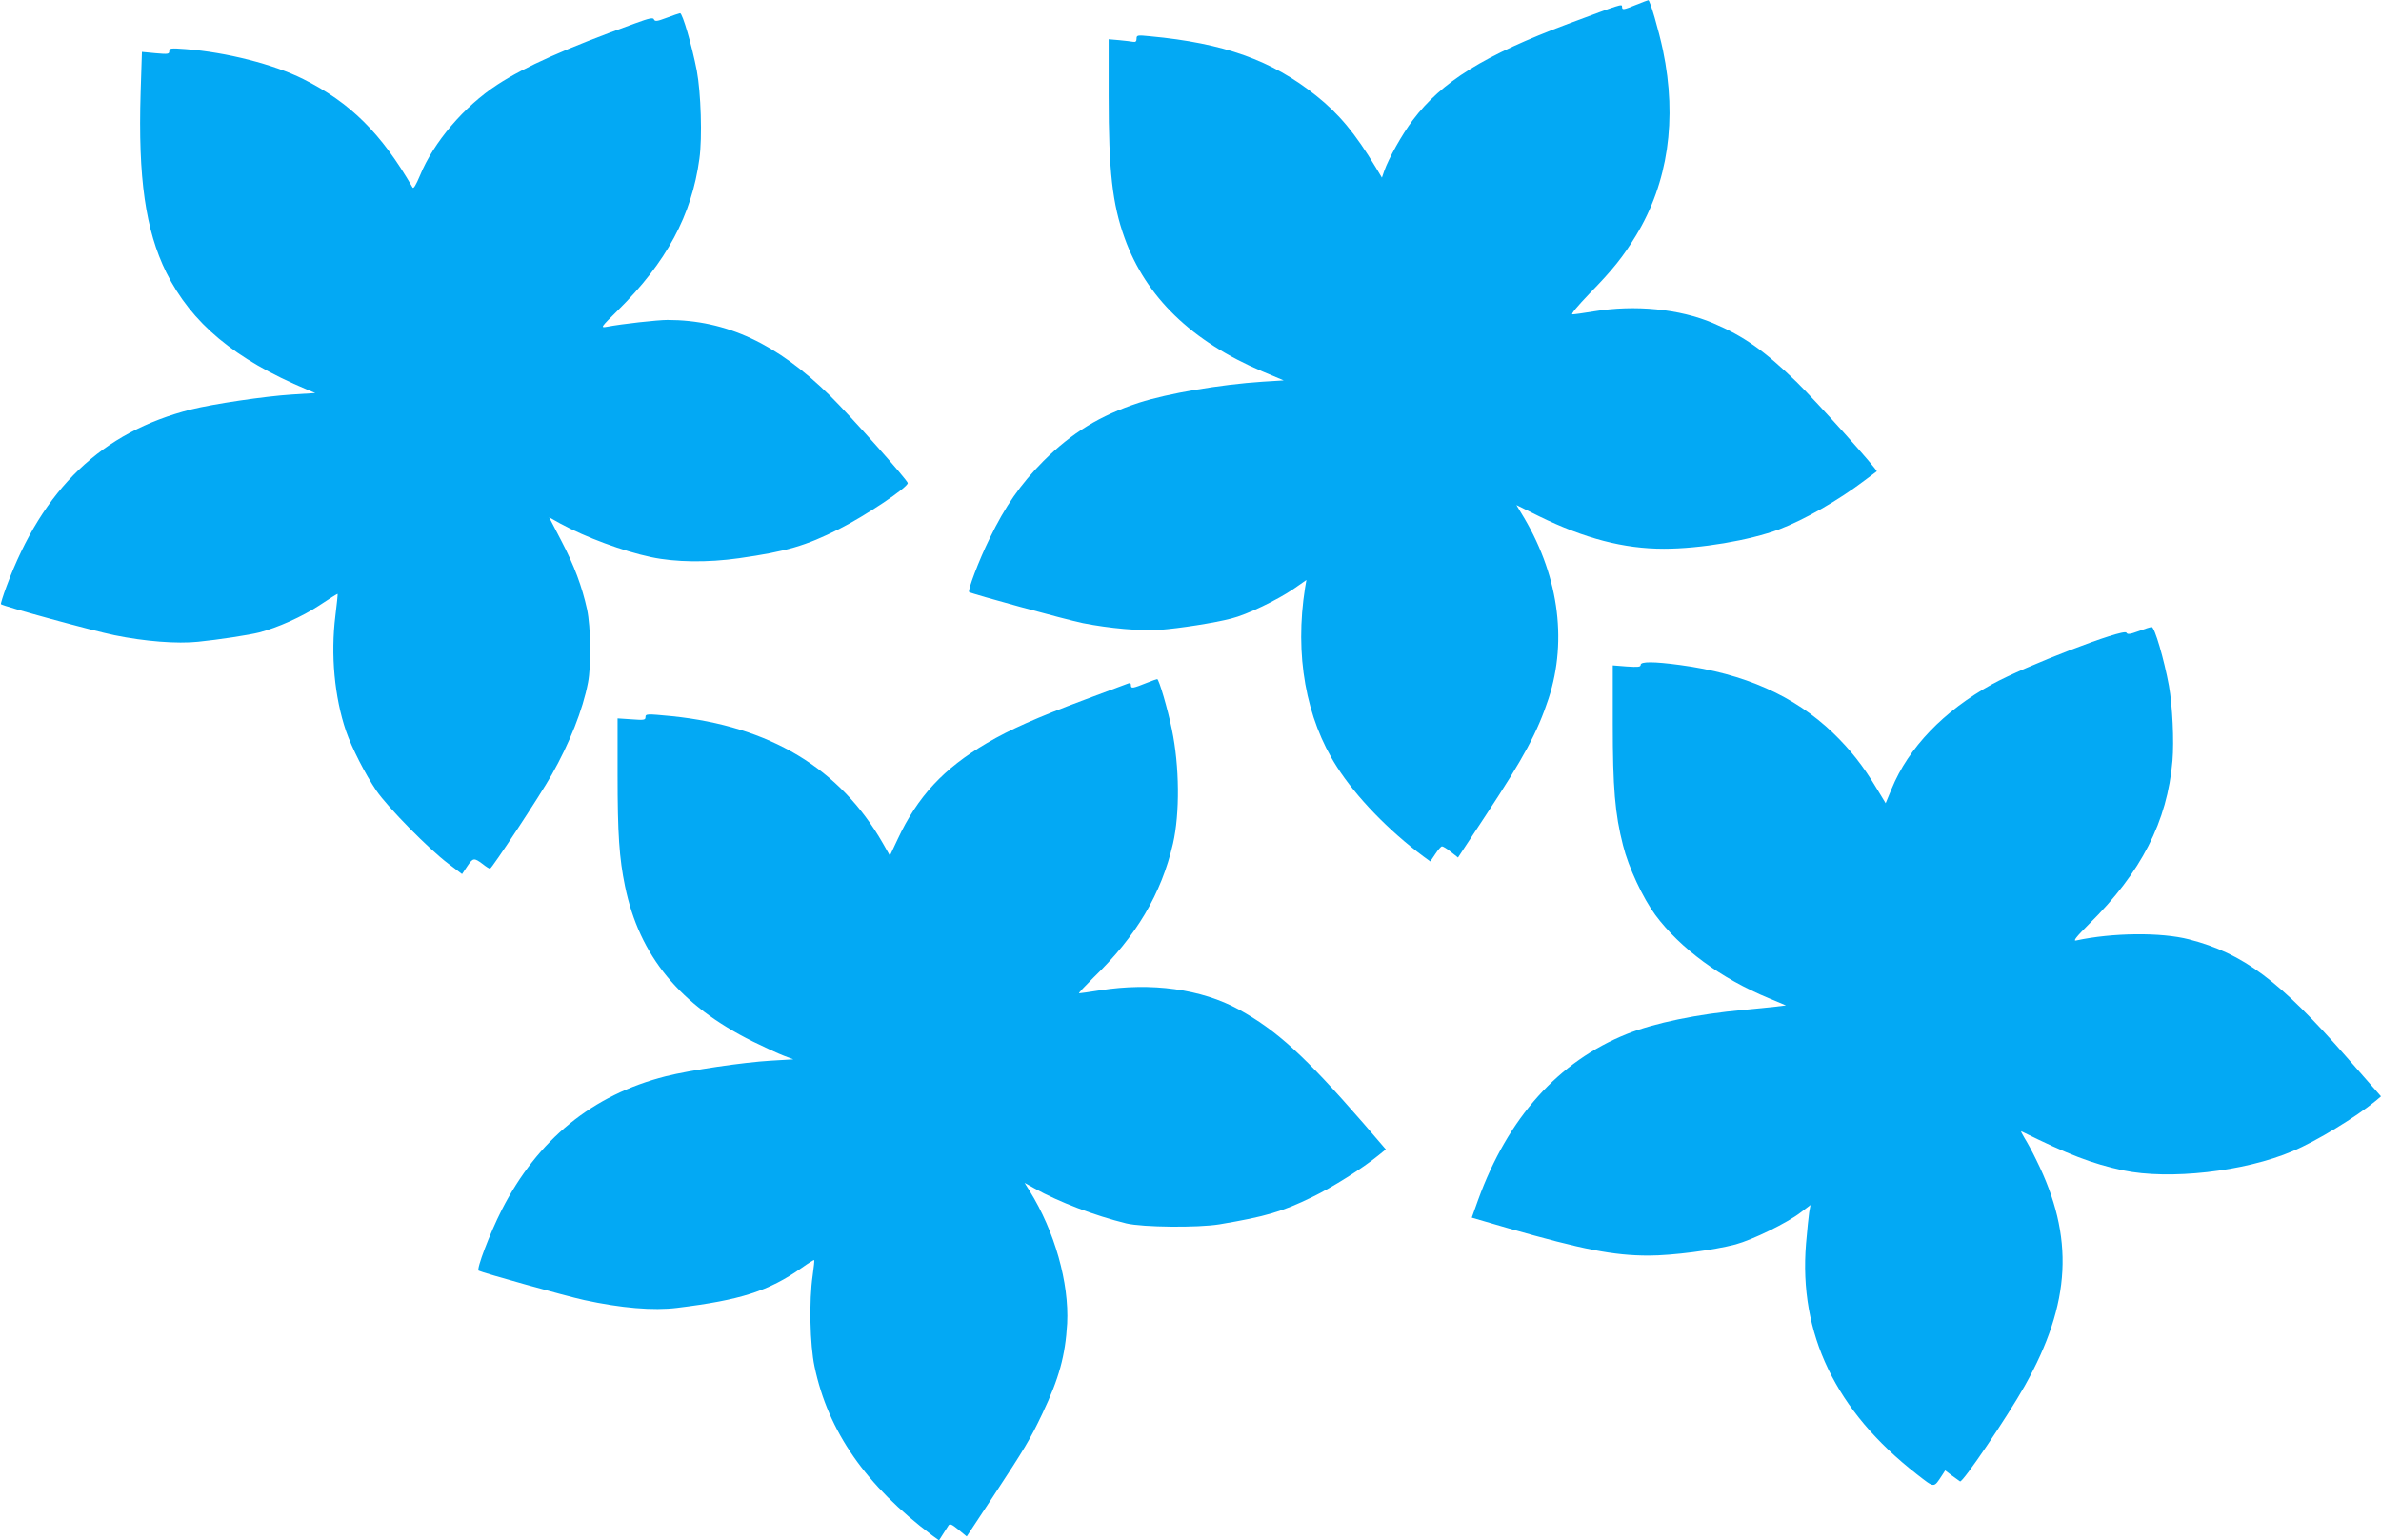
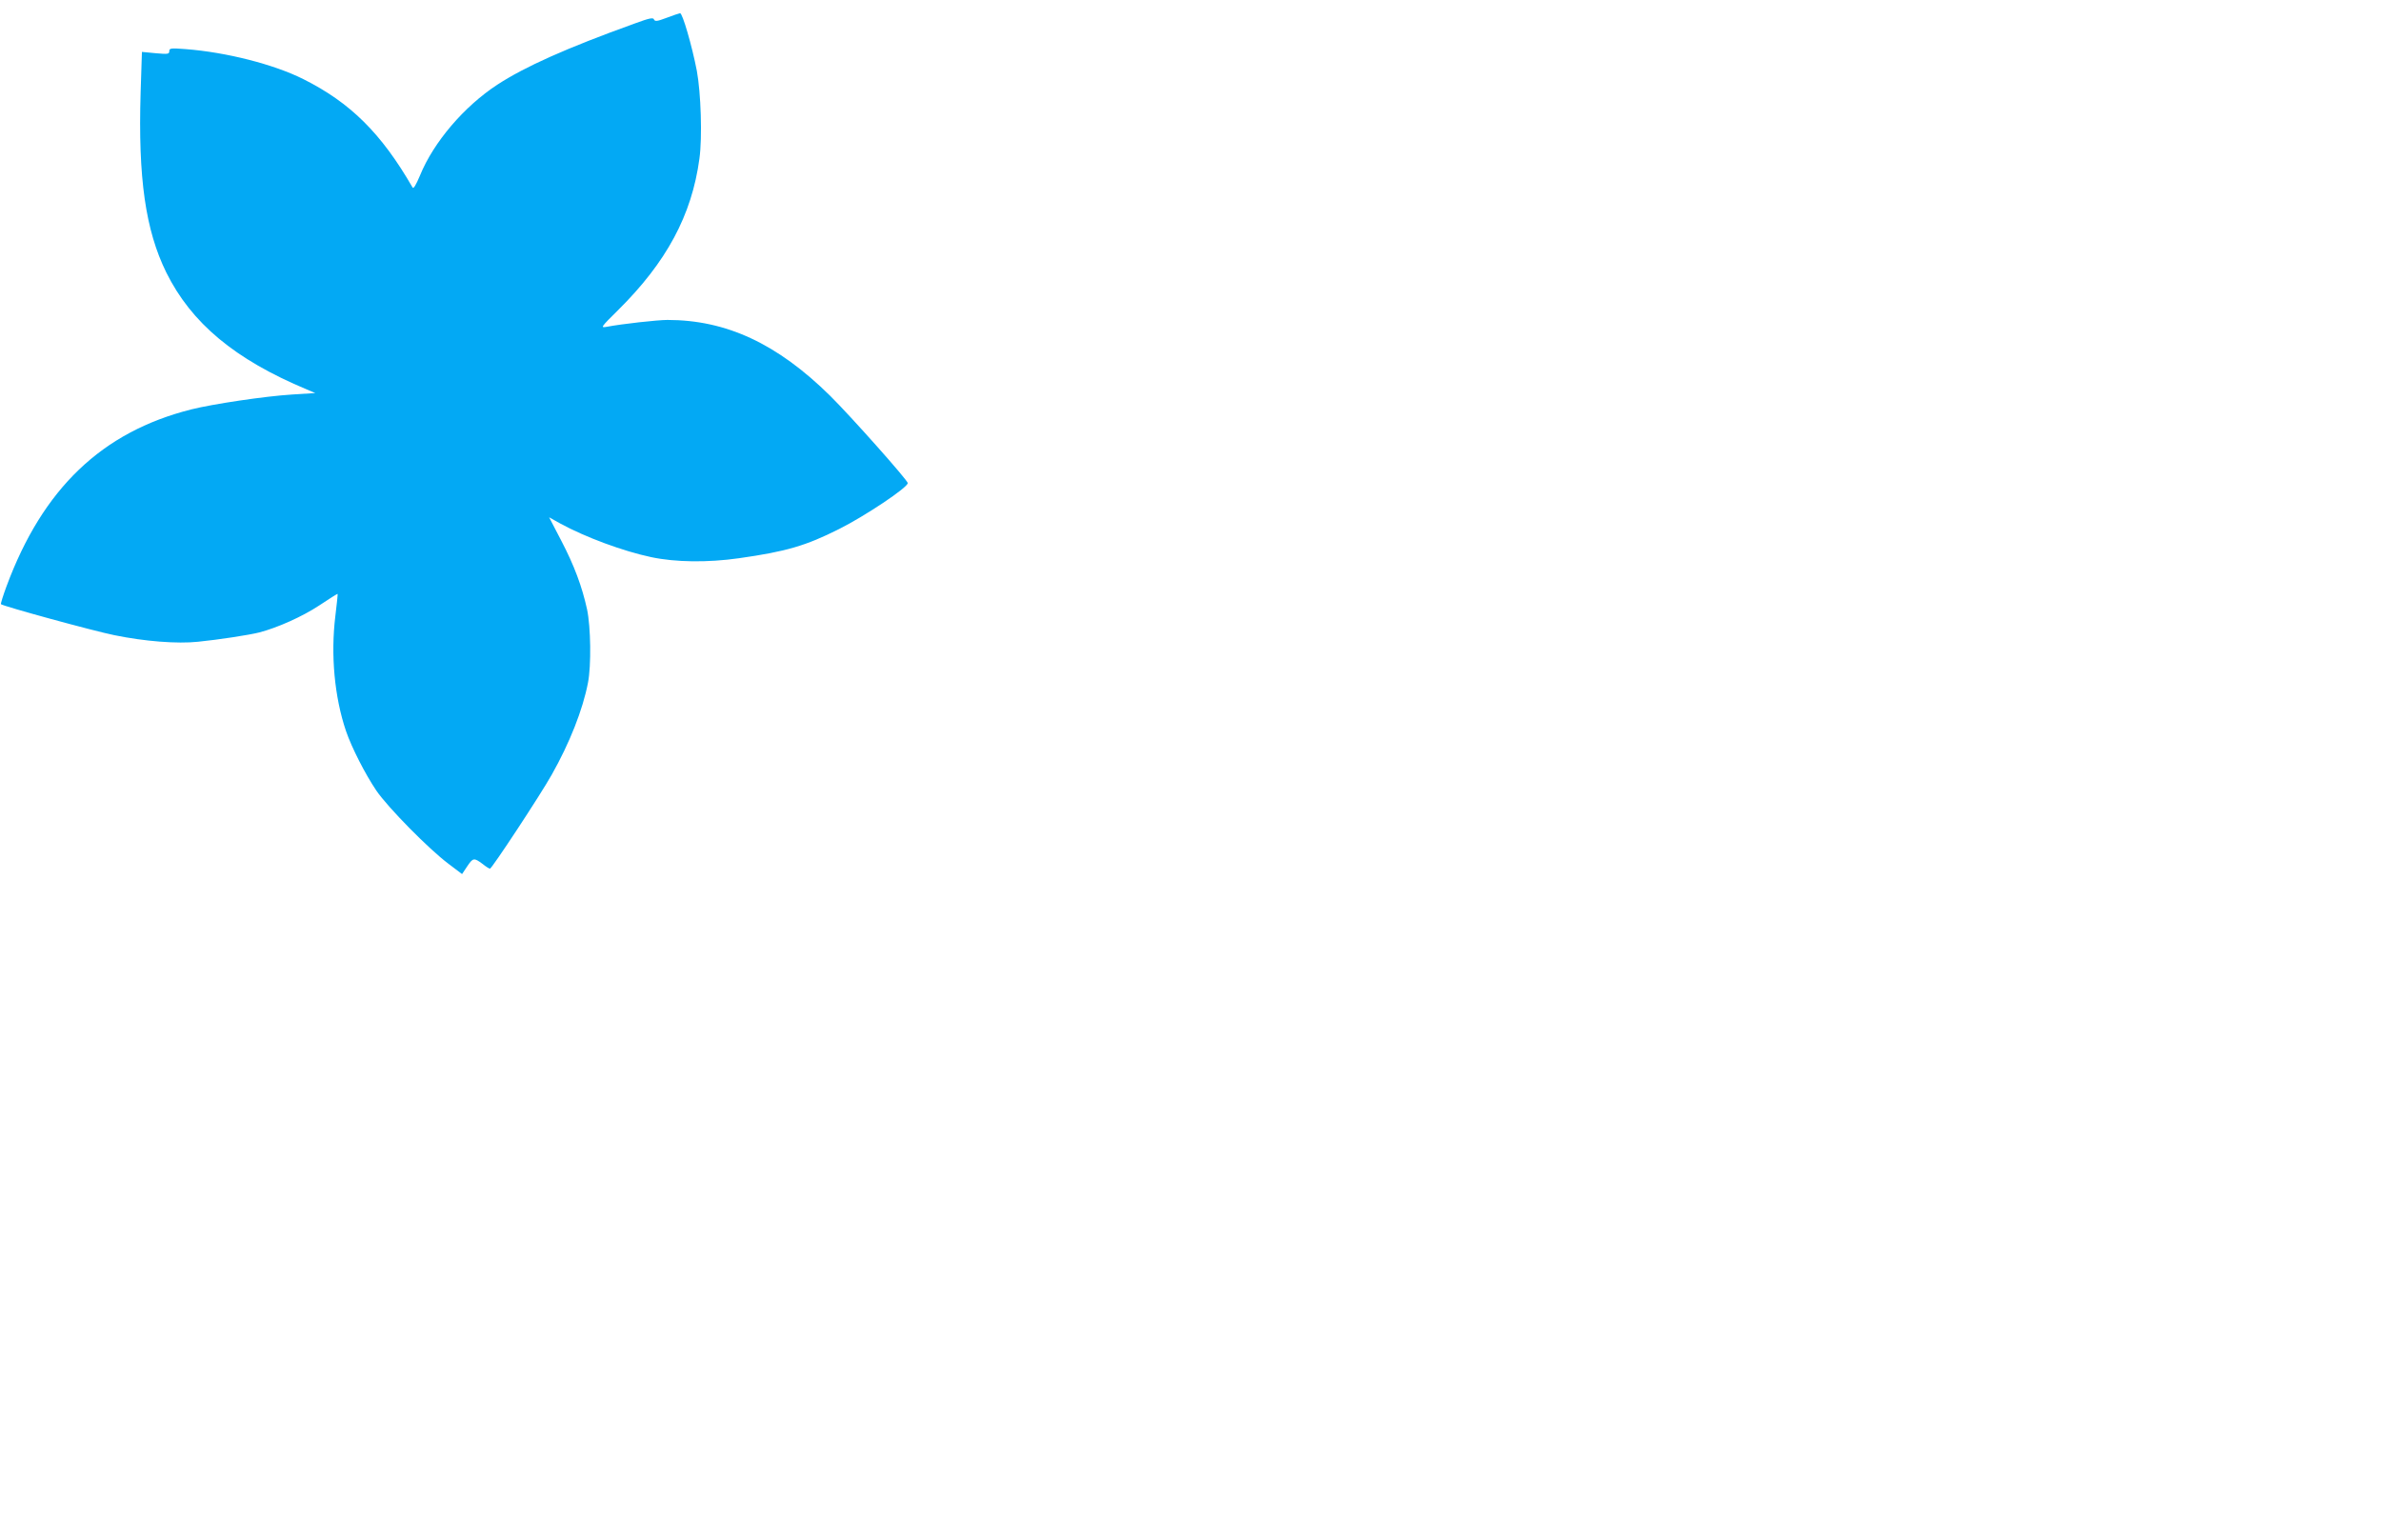
<svg xmlns="http://www.w3.org/2000/svg" version="1.0" width="1280pt" height="828pt" viewBox="0 0 1280 828" preserveAspectRatio="xMidYMid meet">
  <g transform="translate(0,828) scale(0.1,-0.1)" fill="#03a9f4" stroke="none">
-     <path d="M8795 8254 c-69 -28 -75 -29 -75 -10 0 16 -3 15 -290 -92 -451 -169 -679 -310 -836 -519 -57 -76 -129 -204 -153 -273 l-12 -35 -33 55 c-111 184 -199 289 -321 386 -237 190 -496 282 -892 319 -69 7 -73 6 -73 -13 0 -14 -5 -19 -17 -17 -10 2 -44 6 -75 9 l-58 5 0 -304 c0 -405 20 -582 86 -765 114 -317 361 -556 741 -717 l114 -48 -113 -7 c-228 -15 -510 -63 -665 -113 -210 -69 -360 -161 -514 -314 -122 -123 -205 -242 -289 -416 -58 -118 -119 -280 -110 -288 11 -9 523 -149 612 -167 142 -28 310 -43 413 -36 106 8 293 37 385 61 84 21 246 99 334 159 l69 48 -7 -41 c-57 -361 3 -702 172 -965 103 -161 278 -342 464 -480 l37 -27 27 40 c15 23 31 41 36 41 6 0 27 -13 48 -30 l38 -30 150 228 c205 311 277 445 337 627 104 320 51 677 -149 1000 l-24 40 123 -61 c244 -119 454 -174 670 -174 195 0 461 45 619 104 136 52 316 154 461 264 33 25 62 47 64 48 8 6 -325 377 -430 480 -173 168 -285 247 -450 317 -179 76 -419 100 -641 63 -54 -9 -105 -16 -115 -16 -10 0 27 44 93 113 123 126 180 197 249 311 172 283 222 624 145 995 -23 109 -70 271 -79 270 -3 0 -33 -12 -66 -25z" />
    <path d="M3583 8184 c-50 -19 -62 -20 -67 -9 -4 12 -24 8 -103 -21 -369 -133 -590 -232 -739 -329 -179 -117 -343 -309 -416 -488 -22 -52 -35 -74 -40 -65 -168 291 -334 456 -588 583 -158 79 -412 144 -632 161 -80 6 -88 5 -88 -11 0 -16 -7 -17 -74 -11 l-73 7 -7 -218 c-14 -461 26 -740 138 -968 135 -272 368 -467 756 -629 l45 -19 -126 -8 c-144 -9 -426 -51 -541 -80 -480 -121 -798 -425 -993 -951 -19 -51 -32 -94 -30 -96 11 -11 501 -145 611 -167 162 -33 336 -47 449 -35 110 11 273 36 329 50 99 26 231 85 322 145 54 36 98 64 99 62 1 -1 -4 -54 -12 -117 -26 -210 -5 -437 57 -620 31 -90 103 -231 163 -320 62 -91 284 -316 387 -393 l74 -56 28 42 c31 46 36 47 83 12 17 -14 35 -25 39 -25 10 0 272 398 332 505 96 170 167 349 195 495 18 93 15 299 -5 394 -27 123 -69 236 -139 370 l-65 125 61 -34 c134 -73 336 -148 487 -180 131 -28 305 -30 473 -6 254 36 359 67 538 157 138 69 369 223 369 247 0 15 -304 357 -417 469 -284 280 -558 408 -875 408 -52 0 -243 -21 -327 -37 -34 -6 -31 -2 60 88 262 259 398 512 439 816 16 115 8 355 -14 473 -26 134 -77 310 -90 309 -6 -1 -39 -12 -73 -25z" />
-     <path d="M11497 4887 c-47 -17 -60 -19 -66 -8 -15 24 -547 -181 -721 -277 -260 -143 -451 -342 -541 -563 l-32 -77 -48 79 c-73 122 -141 208 -234 298 -209 201 -478 320 -824 366 -141 19 -211 19 -211 1 0 -12 -14 -13 -75 -9 l-75 6 0 -314 c0 -344 12 -485 55 -653 29 -118 107 -284 174 -375 134 -180 354 -342 609 -447 l93 -39 -58 -7 c-32 -4 -107 -11 -168 -17 -252 -23 -480 -70 -630 -130 -367 -147 -639 -450 -799 -892 l-34 -95 196 -57 c399 -114 566 -147 755 -147 127 0 349 29 467 60 92 25 276 115 349 171 l54 41 -7 -39 c-3 -21 -11 -96 -17 -168 -40 -486 159 -900 595 -1240 98 -76 90 -76 137 -5 l16 25 34 -26 c19 -14 40 -29 46 -33 14 -8 254 347 348 514 250 445 268 799 62 1214 -21 44 -50 97 -64 119 -13 22 -21 37 -16 35 254 -126 380 -174 547 -210 248 -52 651 -7 910 103 131 55 342 184 449 272 l27 23 -183 209 c-360 412 -558 560 -849 635 -151 39 -412 36 -607 -6 -18 -4 0 19 70 89 280 277 420 550 448 877 9 107 0 295 -19 403 -26 142 -77 317 -93 316 -7 0 -38 -10 -70 -22z" />
-     <path d="M6170 4611 c-80 -32 -90 -34 -90 -16 0 12 -5 15 -17 10 -10 -4 -115 -43 -233 -87 -257 -96 -401 -160 -525 -233 -232 -136 -372 -287 -479 -516 l-42 -89 -38 67 c-231 403 -608 629 -1135 683 -135 13 -141 13 -141 -6 0 -15 -10 -16 -75 -11 l-75 5 0 -303 c0 -318 9 -448 40 -599 77 -375 295 -640 687 -835 65 -32 141 -67 168 -77 l50 -19 -119 -7 c-152 -9 -435 -51 -567 -84 -394 -100 -689 -340 -882 -719 -64 -126 -137 -319 -124 -326 22 -12 471 -137 567 -158 198 -43 372 -58 500 -42 342 42 492 90 670 215 35 25 66 44 67 42 2 -2 -2 -38 -8 -82 -20 -136 -15 -373 10 -491 73 -349 277 -641 632 -907 l37 -27 21 33 c11 18 25 39 30 47 7 11 18 7 54 -23 l44 -36 140 212 c174 265 200 308 267 449 90 190 123 311 133 484 11 218 -67 496 -202 713 l-27 43 54 -30 c128 -72 322 -146 493 -188 89 -21 383 -24 500 -5 250 42 338 68 500 147 108 52 269 154 353 222 l42 34 -122 142 c-314 361 -465 498 -668 610 -202 110 -470 147 -747 103 -57 -9 -107 -16 -112 -16 -5 0 30 37 76 83 233 225 366 451 429 722 37 162 35 417 -6 613 -22 109 -70 272 -79 271 -3 0 -26 -8 -51 -18z" />
  </g>
</svg>